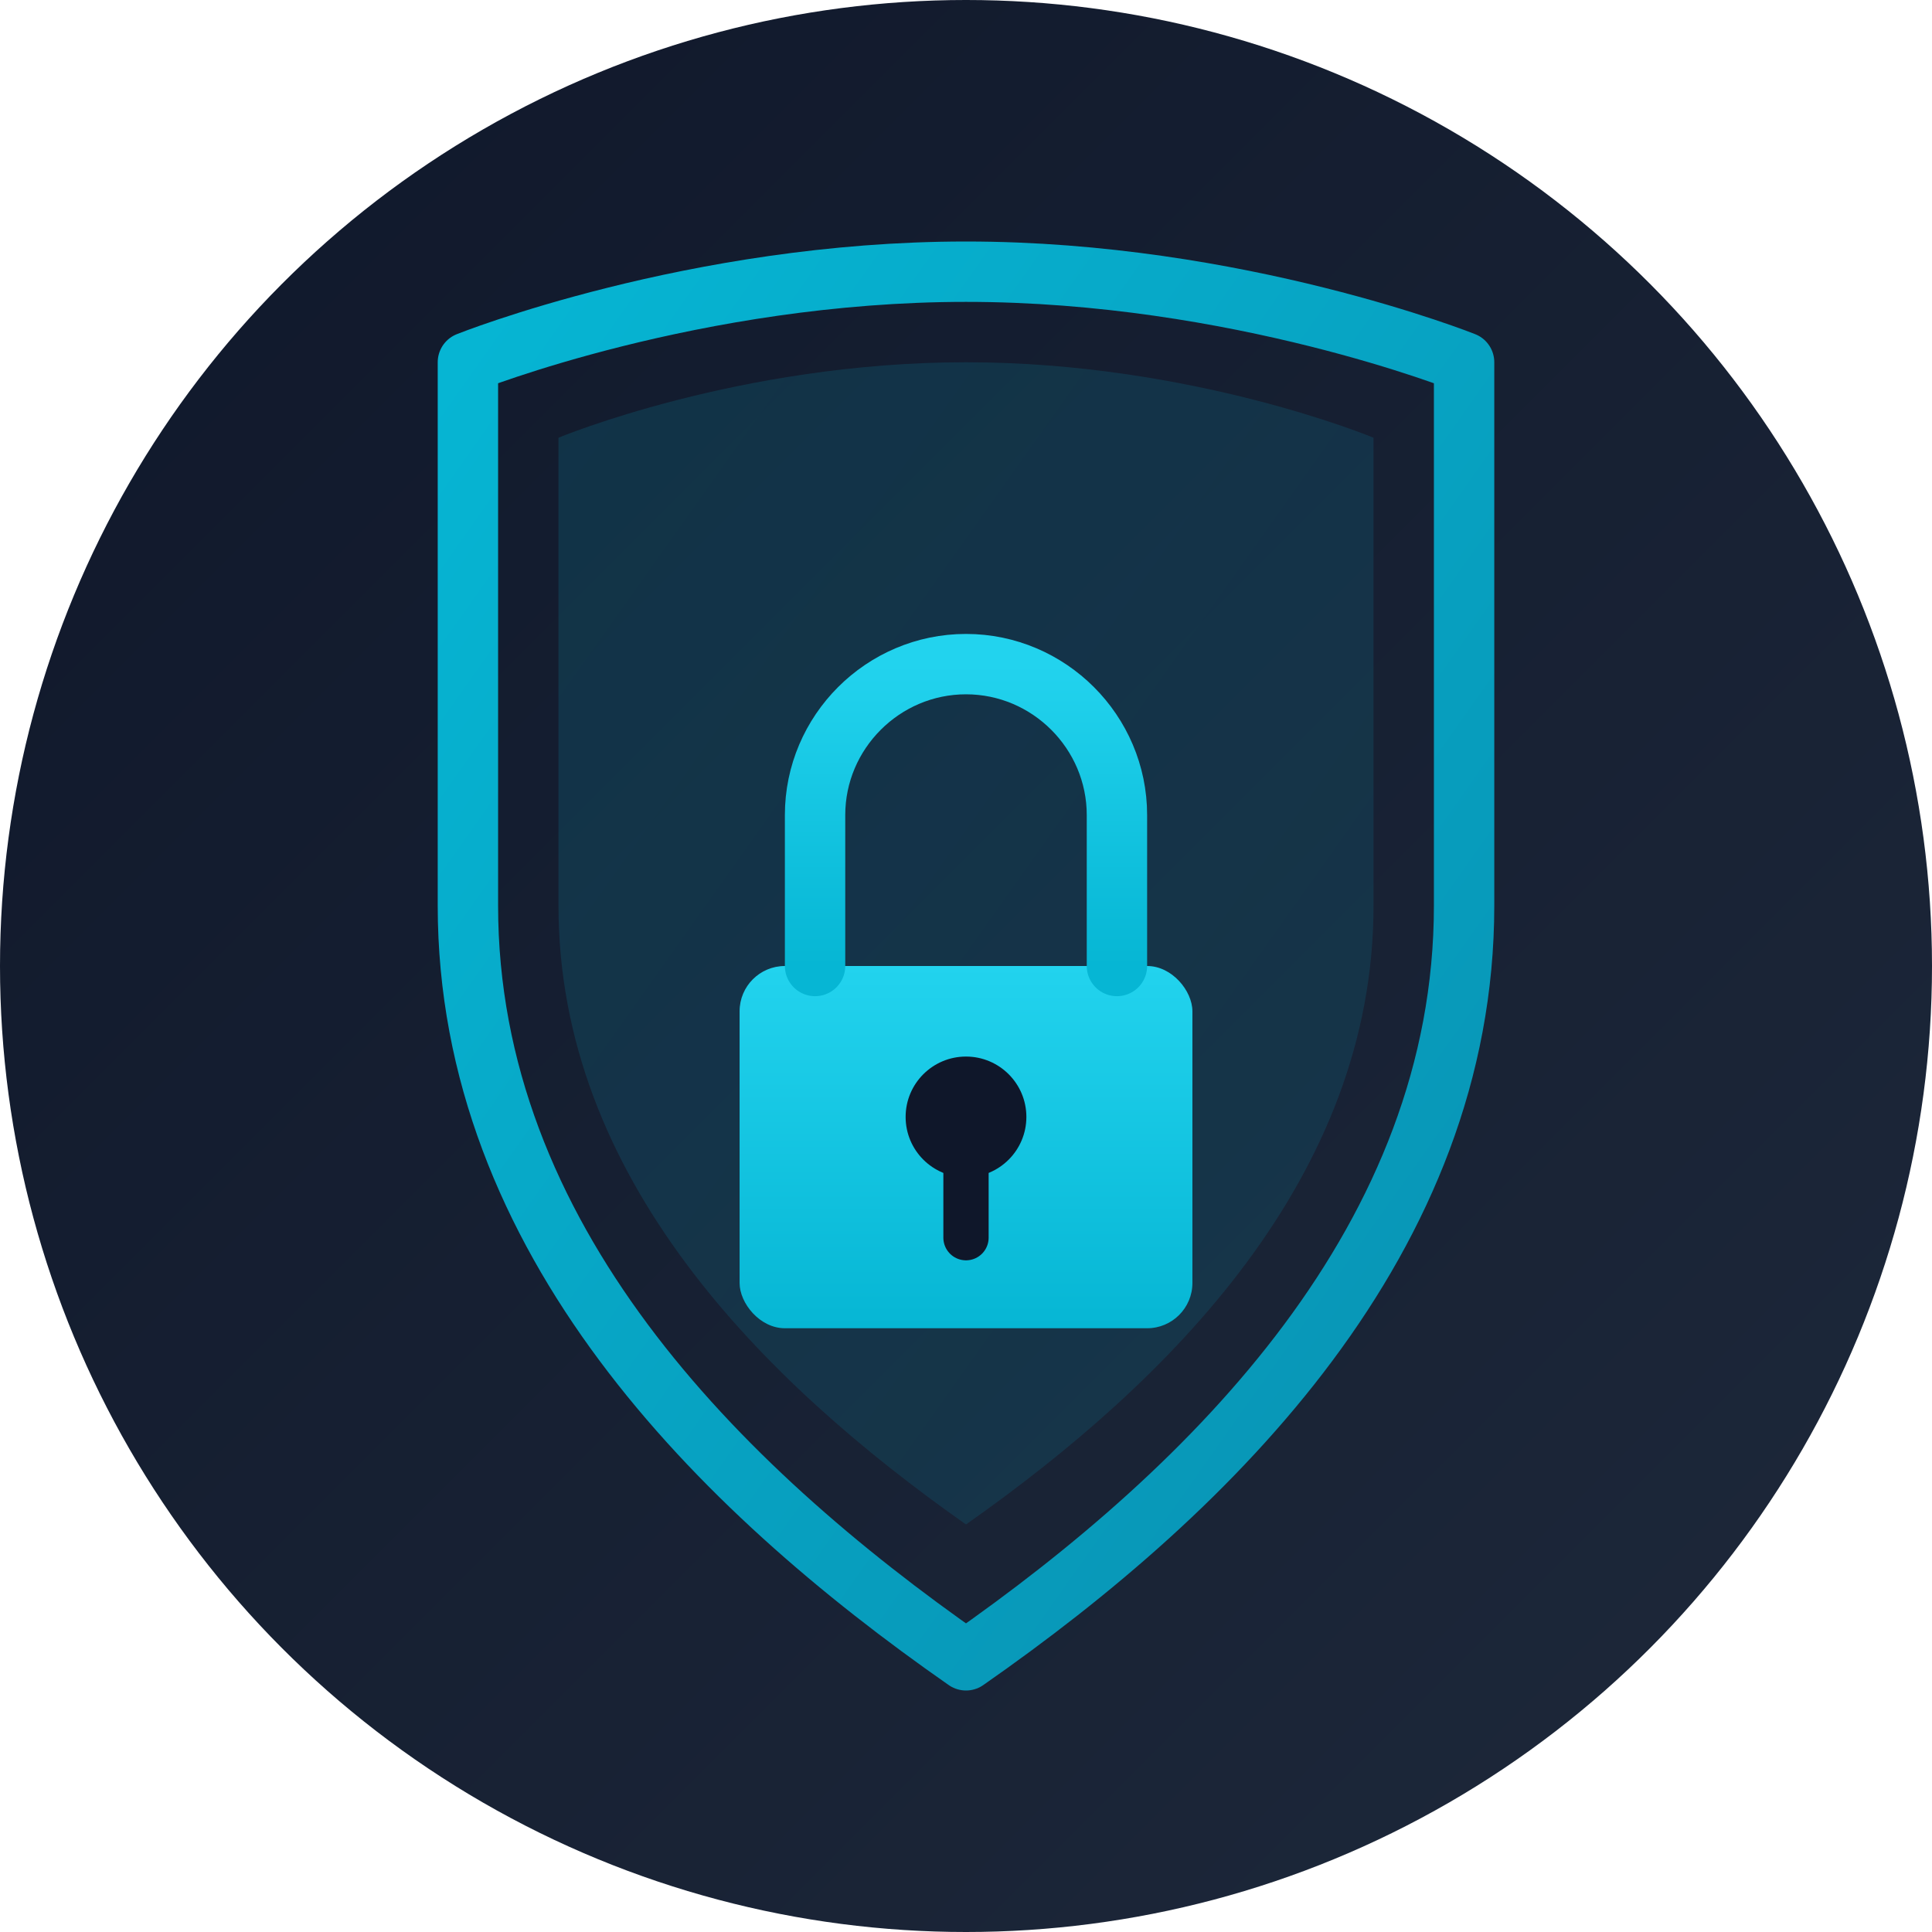
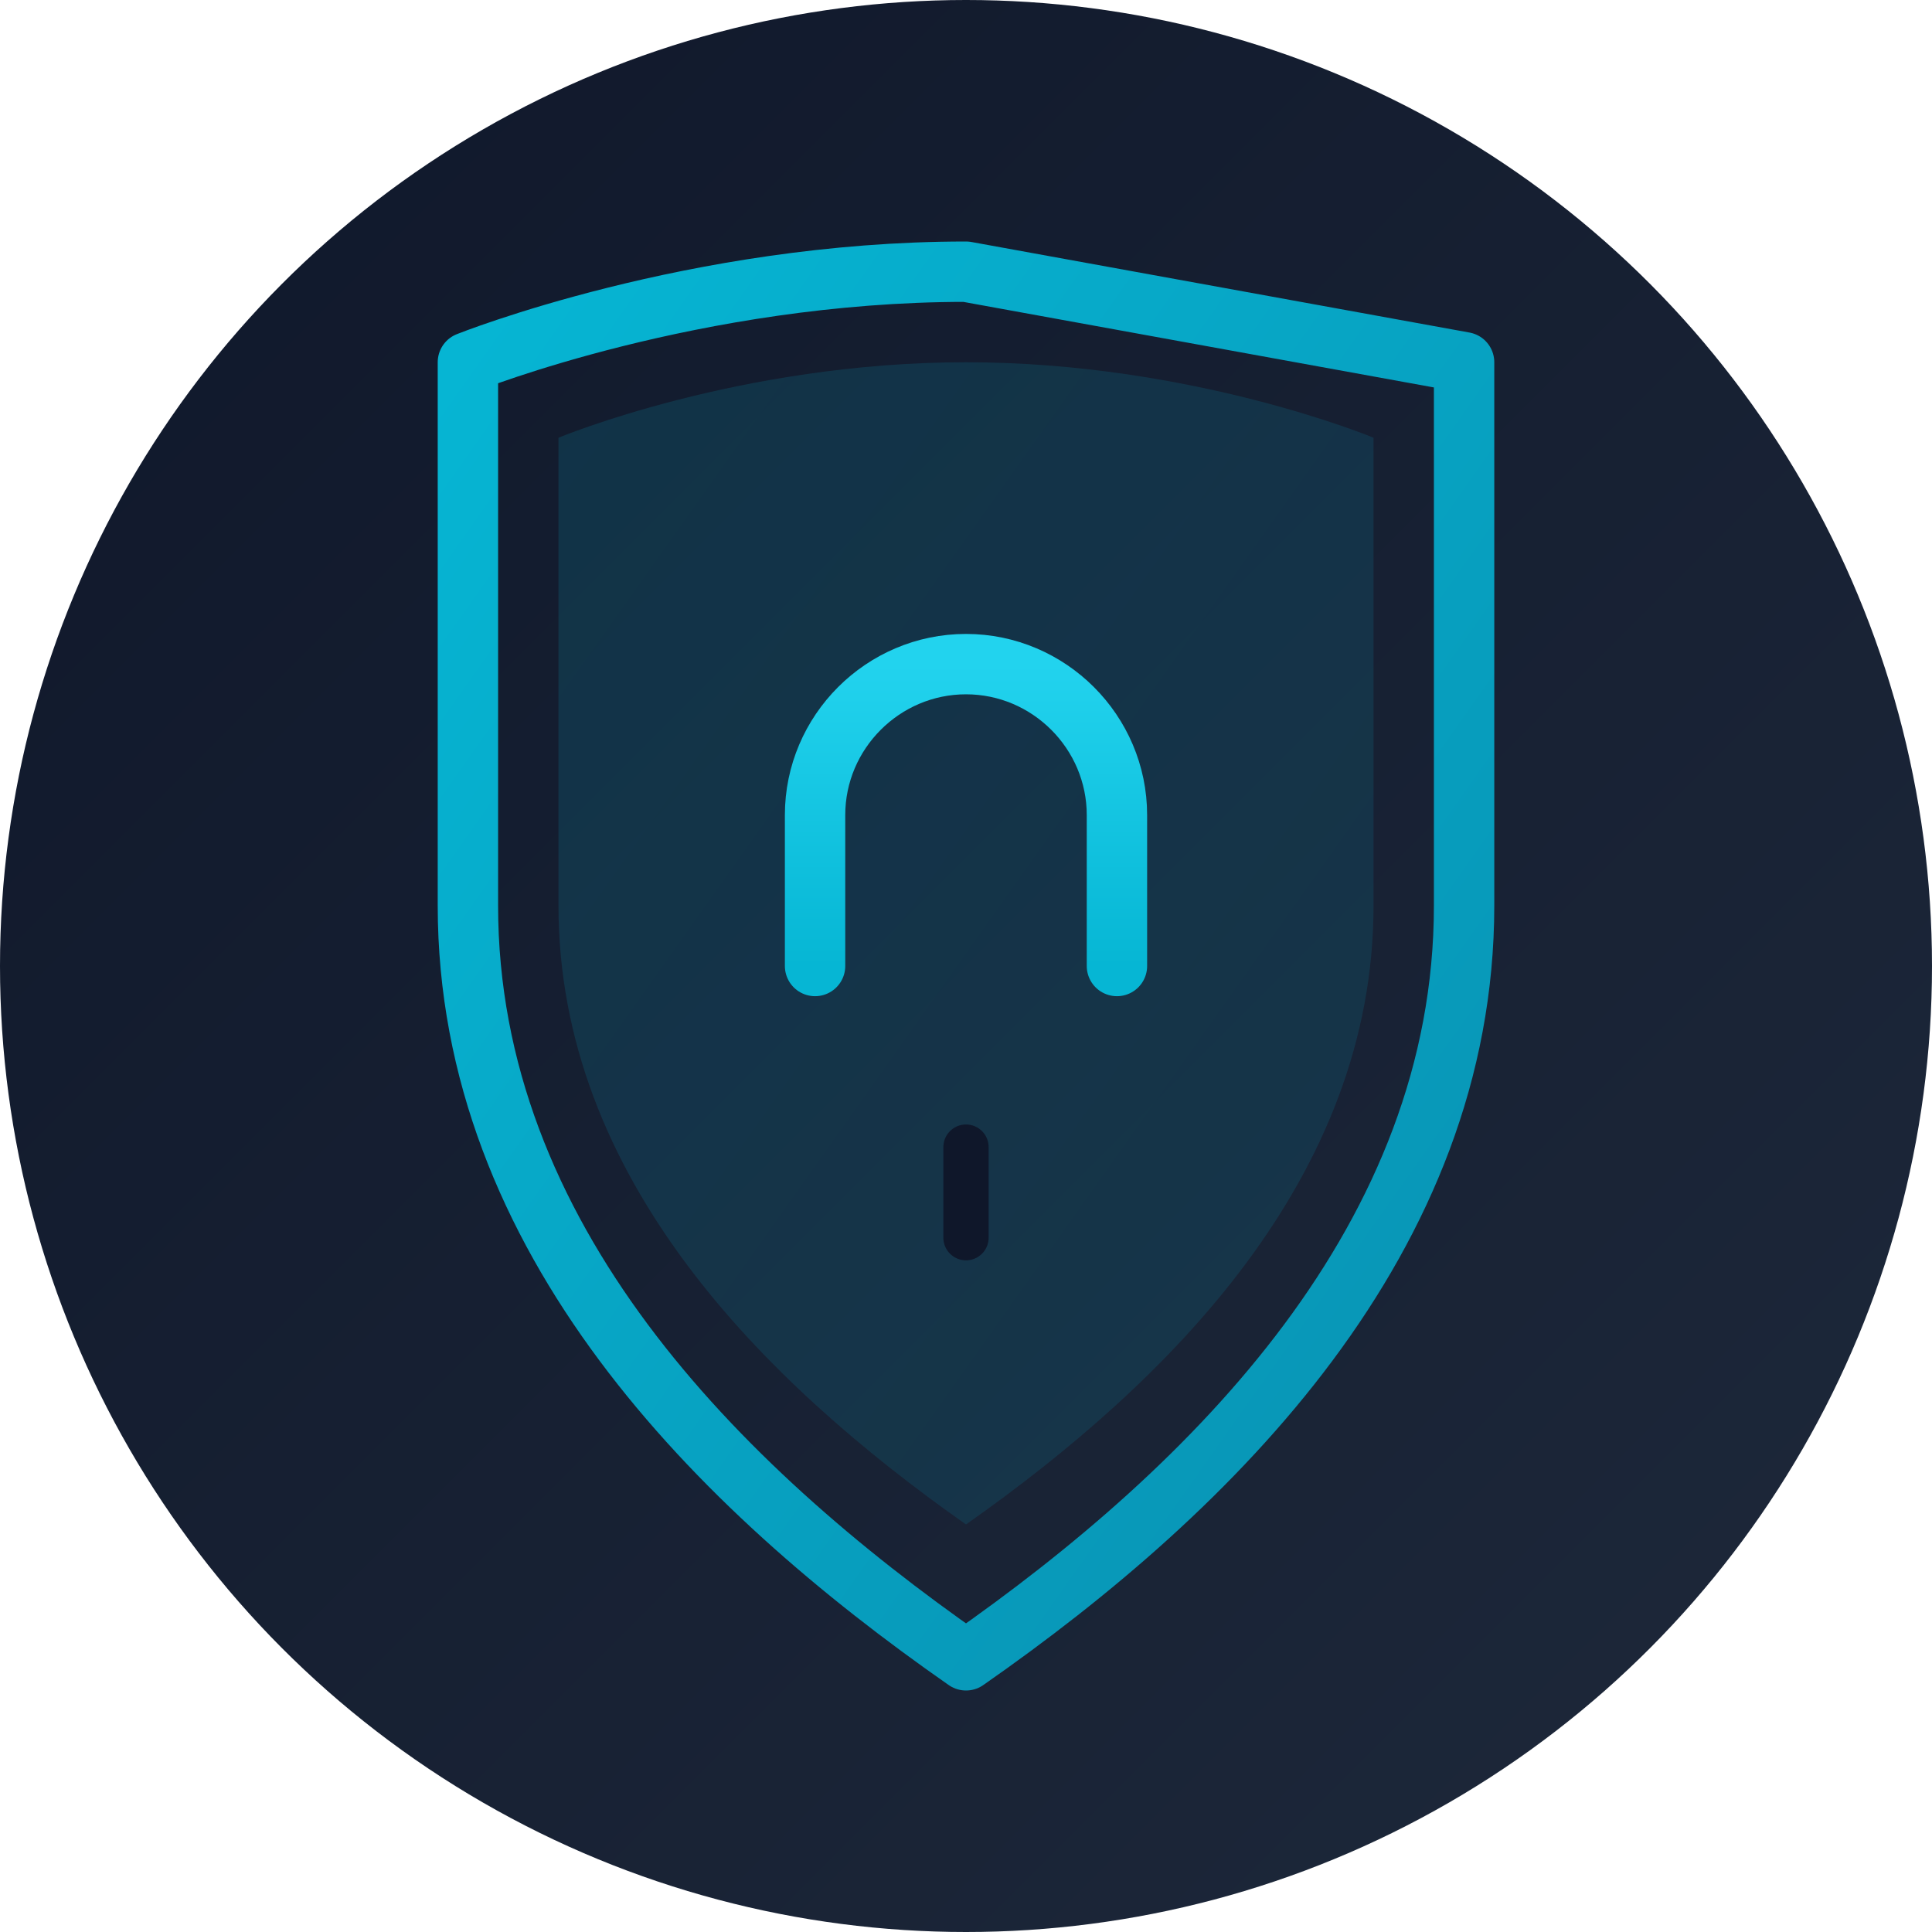
<svg xmlns="http://www.w3.org/2000/svg" viewBox="0 0 512 512">
  <defs>
    <linearGradient id="bgGrad" x1="0%" y1="0%" x2="100%" y2="100%">
      <stop offset="0%" style="stop-color:#0f172a" />
      <stop offset="100%" style="stop-color:#1e293b" />
    </linearGradient>
    <linearGradient id="shieldGrad" x1="0%" y1="0%" x2="100%" y2="100%">
      <stop offset="0%" style="stop-color:#06b6d4" />
      <stop offset="100%" style="stop-color:#0891b2" />
    </linearGradient>
    <linearGradient id="lockGrad" x1="0%" y1="0%" x2="0%" y2="100%">
      <stop offset="0%" style="stop-color:#22d3ee" />
      <stop offset="100%" style="stop-color:#06b6d4" />
    </linearGradient>
  </defs>
  <circle cx="256" cy="256" r="256" fill="url(#bgGrad)" />
-   <path d="M256 72c-72 0-132 24-132 24v144c0 88 66 154 132 200 66-46 132-112 132-200V96s-60-24-132-24z" fill="none" stroke="url(#shieldGrad)" stroke-width="16" stroke-linecap="round" stroke-linejoin="round" />
+   <path d="M256 72c-72 0-132 24-132 24v144c0 88 66 154 132 200 66-46 132-112 132-200V96z" fill="none" stroke="url(#shieldGrad)" stroke-width="16" stroke-linecap="round" stroke-linejoin="round" />
  <path d="M256 96c-60 0-108 20-108 20v124c0 72 54 126 108 164 54-38 108-92 108-164V116s-48-20-108-20z" fill="url(#shieldGrad)" opacity="0.15" />
-   <rect x="196" y="256" width="120" height="96" rx="12" fill="url(#lockGrad)" />
  <path d="M216 256v-40c0-22 18-40 40-40s40 18 40 40v40" fill="none" stroke="url(#lockGrad)" stroke-width="16" stroke-linecap="round" />
-   <circle cx="256" cy="296" r="16" fill="#0f172a" />
  <path d="M256 304v24" stroke="#0f172a" stroke-width="12" stroke-linecap="round" />
</svg>